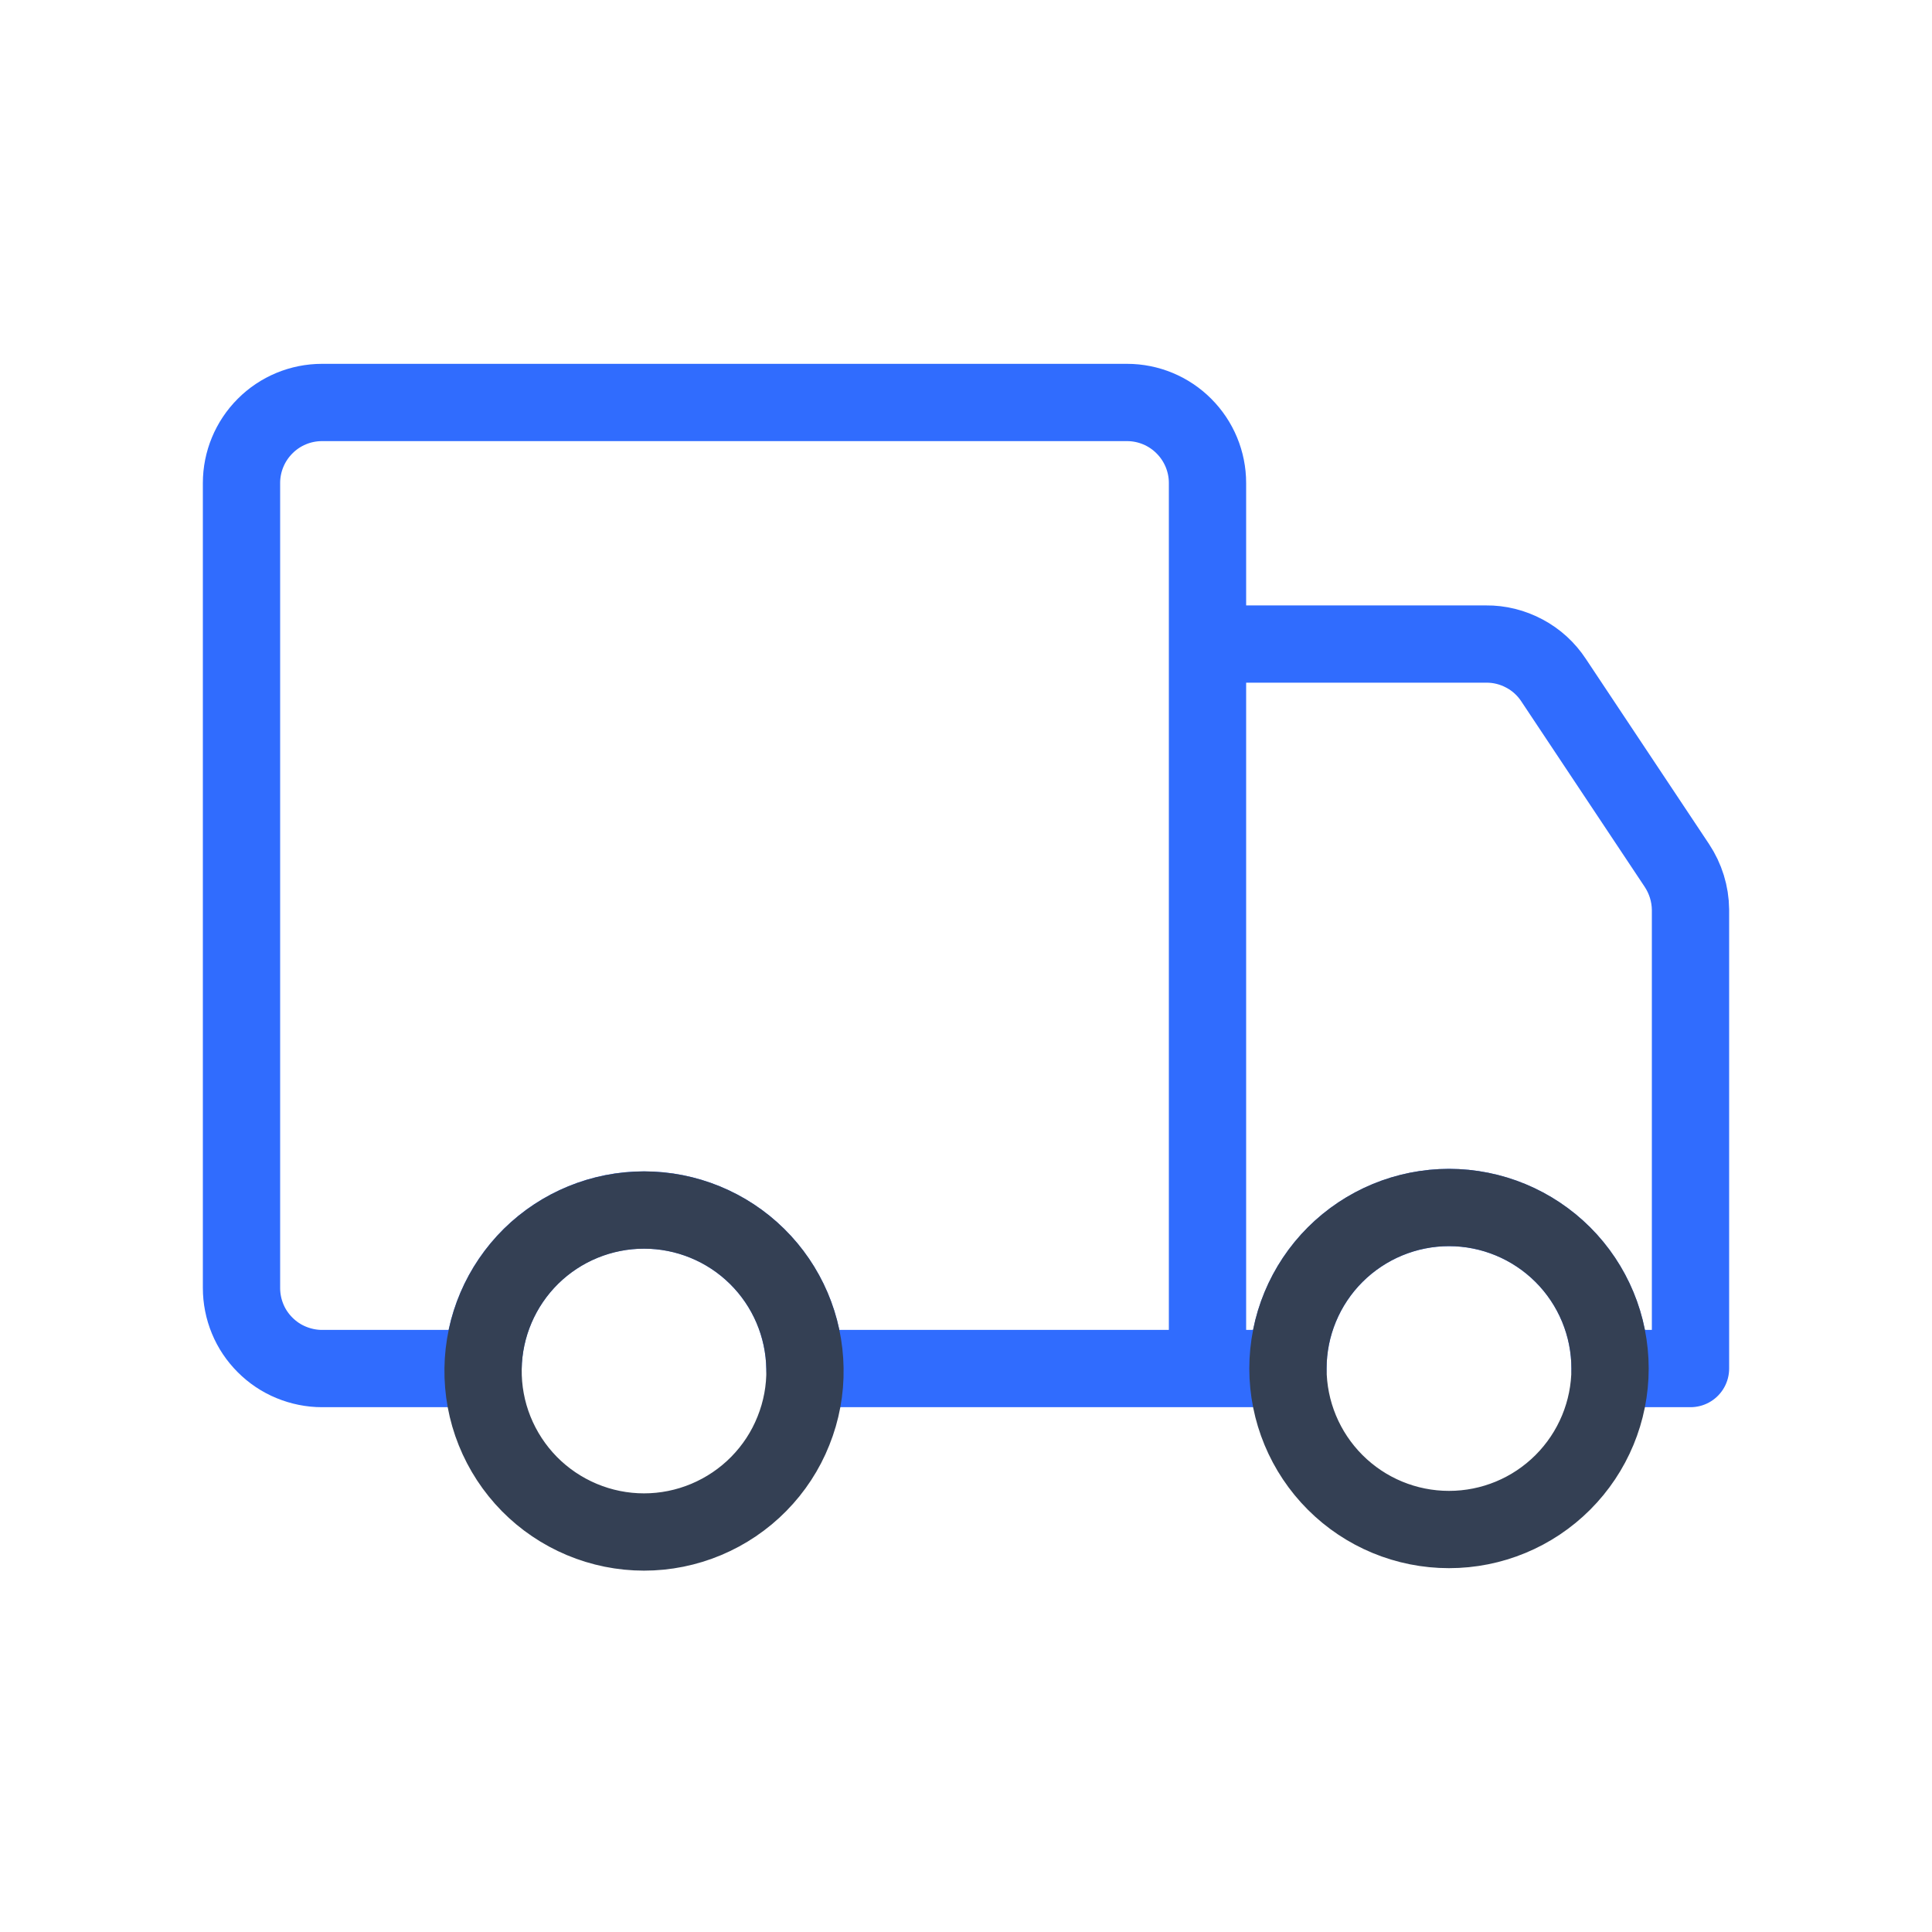
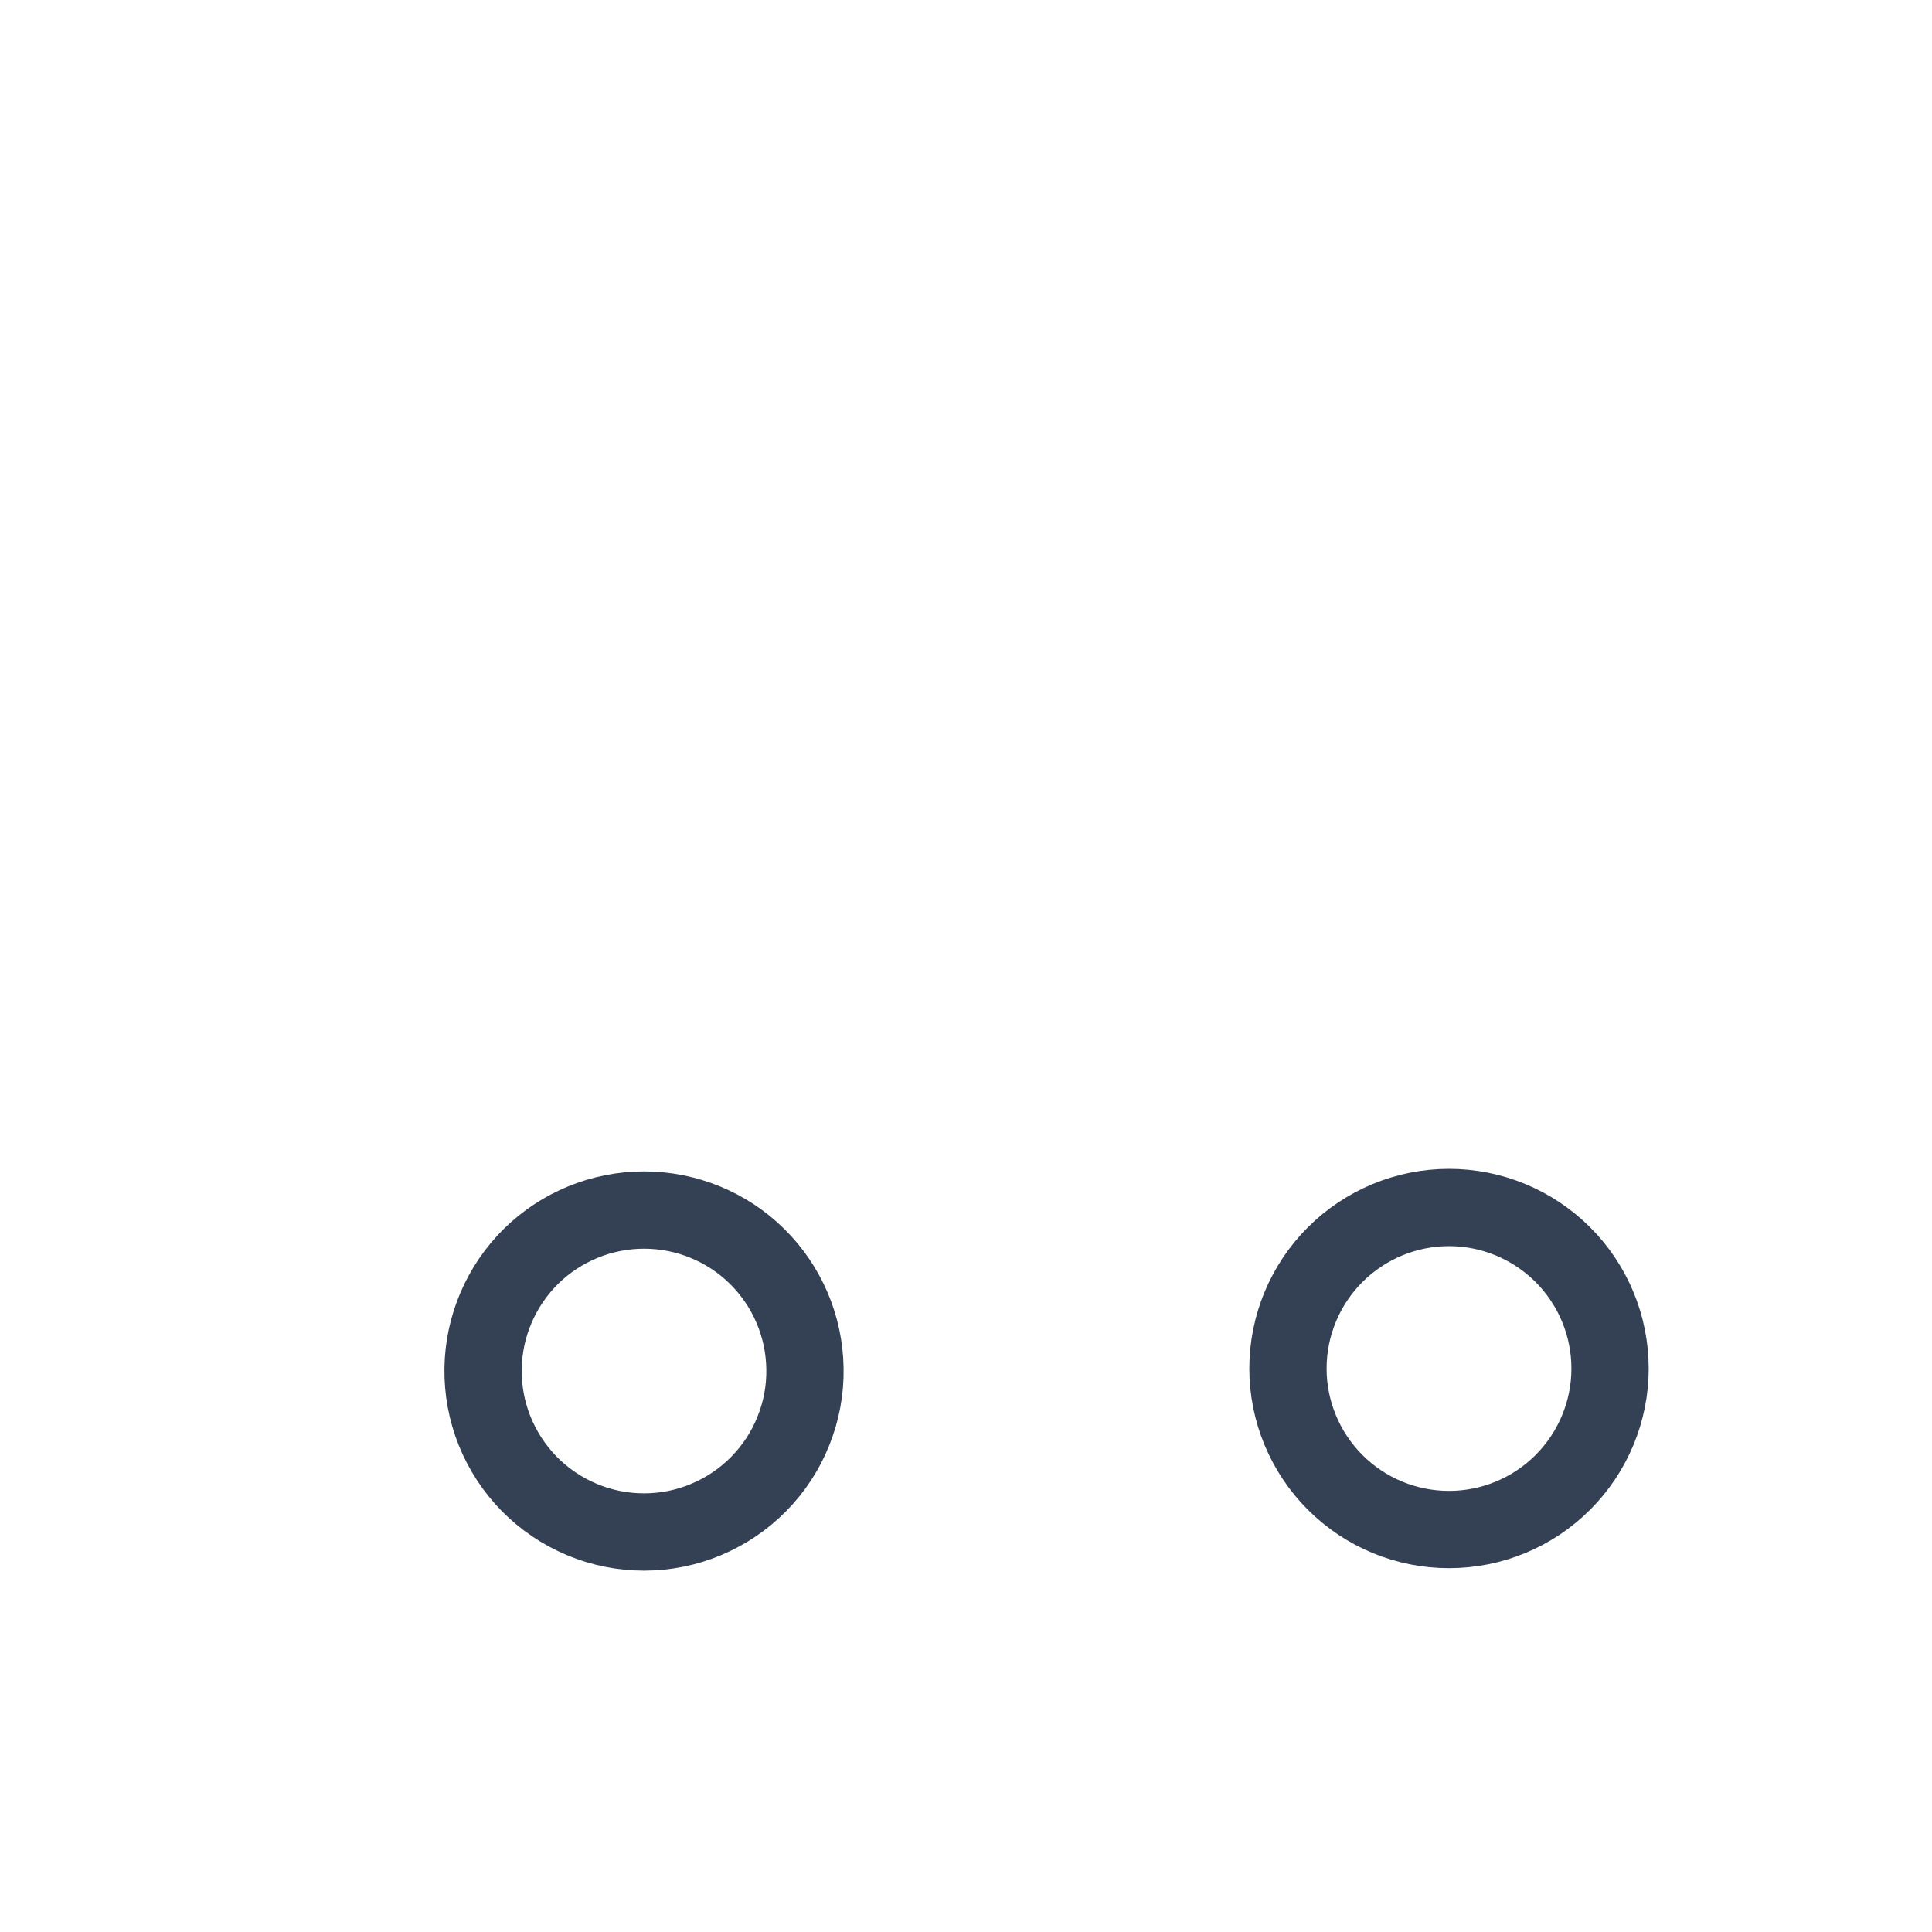
<svg xmlns="http://www.w3.org/2000/svg" width="25" height="25" viewBox="0 0 25 25" fill="none">
-   <path d="M15.625 17.709V6.25C15.625 5.974 15.515 5.709 15.32 5.514C15.125 5.318 14.86 5.208 14.584 5.208H4.167C3.89 5.208 3.625 5.318 3.43 5.514C3.235 5.709 3.125 5.974 3.125 6.25V16.666C3.125 16.803 3.152 16.939 3.204 17.065C3.256 17.192 3.333 17.306 3.43 17.403C3.527 17.5 3.641 17.577 3.768 17.629C3.894 17.681 4.03 17.709 4.167 17.709H6.25C6.258 17.162 6.482 16.64 6.871 16.256C7.261 15.872 7.786 15.657 8.333 15.657C8.88 15.657 9.405 15.872 9.795 16.256C10.185 16.64 10.408 17.162 10.416 17.709H15.625ZM15.625 17.709V8.334H19.229C19.402 8.332 19.573 8.375 19.726 8.457C19.879 8.538 20.009 8.657 20.104 8.802L21.698 11.198C21.811 11.368 21.873 11.567 21.875 11.771V17.709H20.834C20.834 17.156 20.614 16.626 20.223 16.235C19.832 15.845 19.303 15.625 18.75 15.625C18.197 15.625 17.668 15.845 17.277 16.235C16.886 16.626 16.666 17.156 16.666 17.709H15.625Z" stroke="#306CFE" stroke-linecap="round" stroke-linejoin="round" />
  <path d="M10.416 17.709C10.421 17.985 10.37 18.259 10.267 18.515C10.165 18.772 10.012 19.005 9.818 19.202C9.624 19.399 9.393 19.555 9.138 19.662C8.883 19.769 8.61 19.824 8.334 19.824C8.057 19.824 7.784 19.769 7.529 19.662C7.274 19.555 7.043 19.399 6.849 19.202C6.656 19.005 6.503 18.772 6.4 18.515C6.297 18.259 6.247 17.985 6.251 17.709C6.259 17.162 6.483 16.64 6.872 16.256C7.262 15.873 7.787 15.658 8.334 15.658C8.881 15.658 9.406 15.873 9.795 16.256C10.185 16.64 10.408 17.162 10.416 17.709ZM18.75 15.625C18.197 15.625 17.668 15.845 17.277 16.235C16.886 16.626 16.666 17.156 16.666 17.709C16.666 18.261 16.886 18.791 17.277 19.182C17.668 19.573 18.197 19.792 18.75 19.792C19.303 19.792 19.832 19.573 20.223 19.182C20.614 18.791 20.834 18.261 20.834 17.709C20.834 17.156 20.614 16.626 20.223 16.235C19.832 15.845 19.303 15.625 18.75 15.625Z" stroke="#344054" stroke-linecap="round" stroke-linejoin="round" />
</svg>